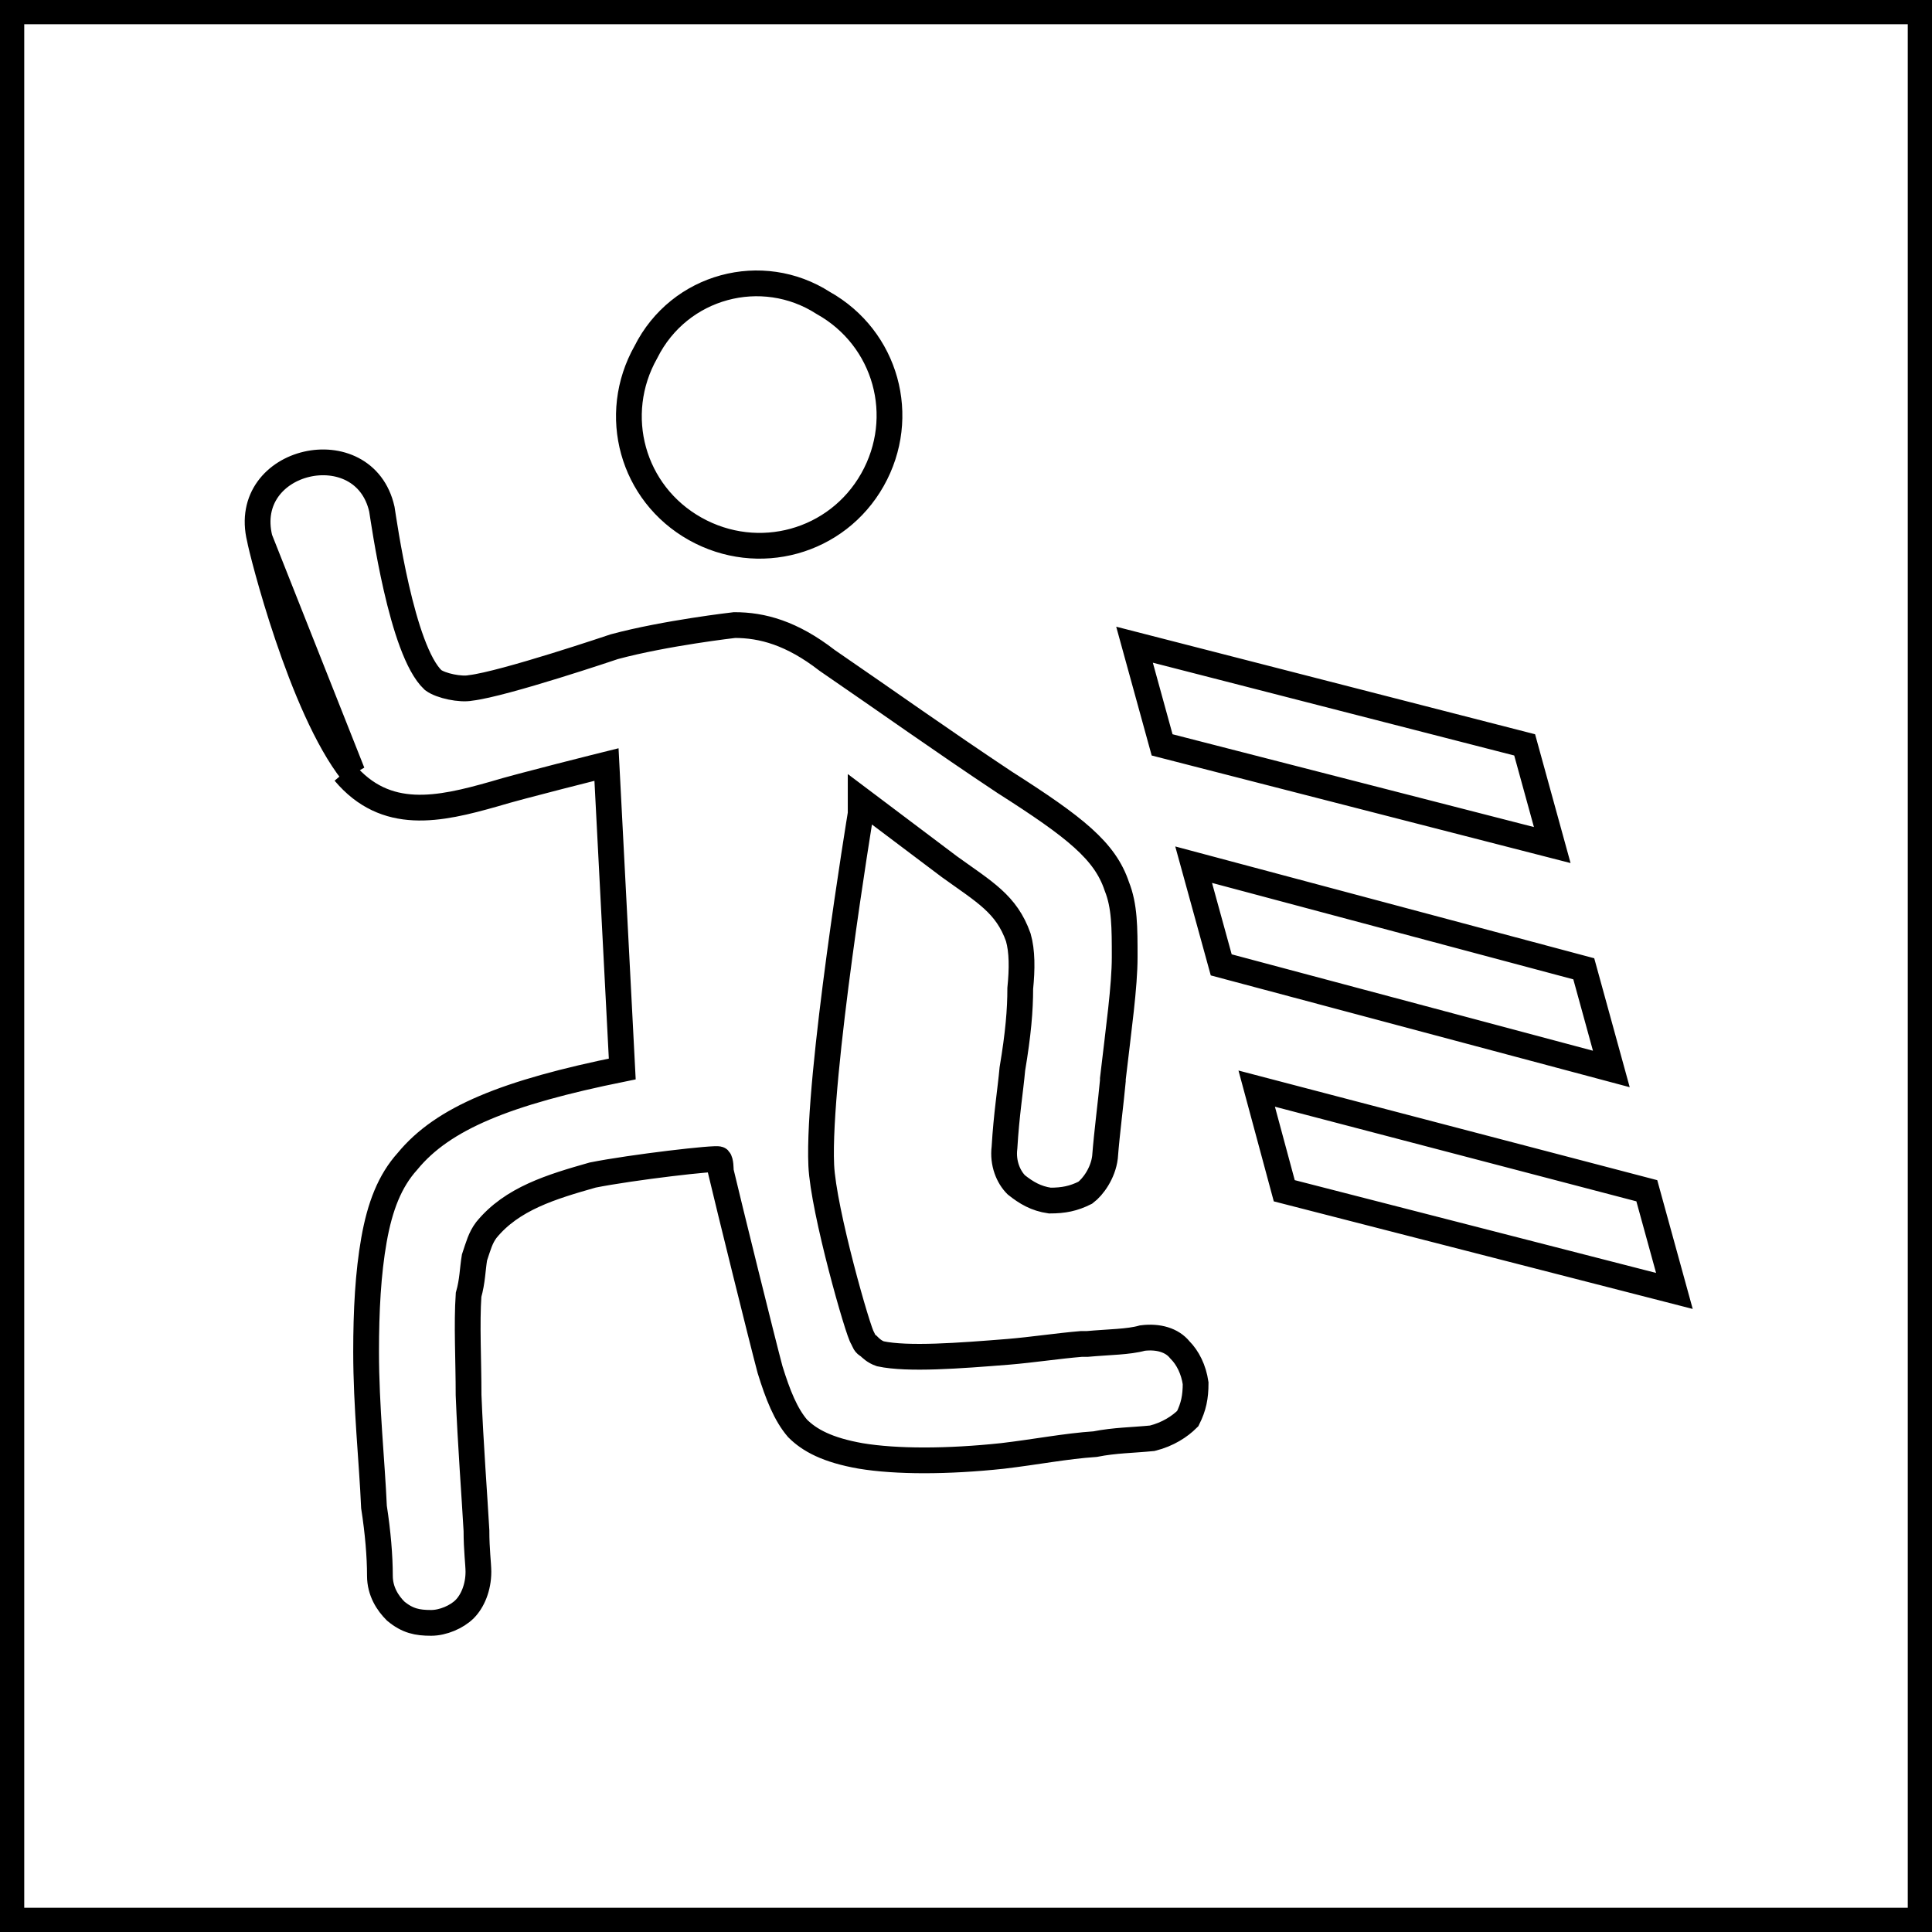
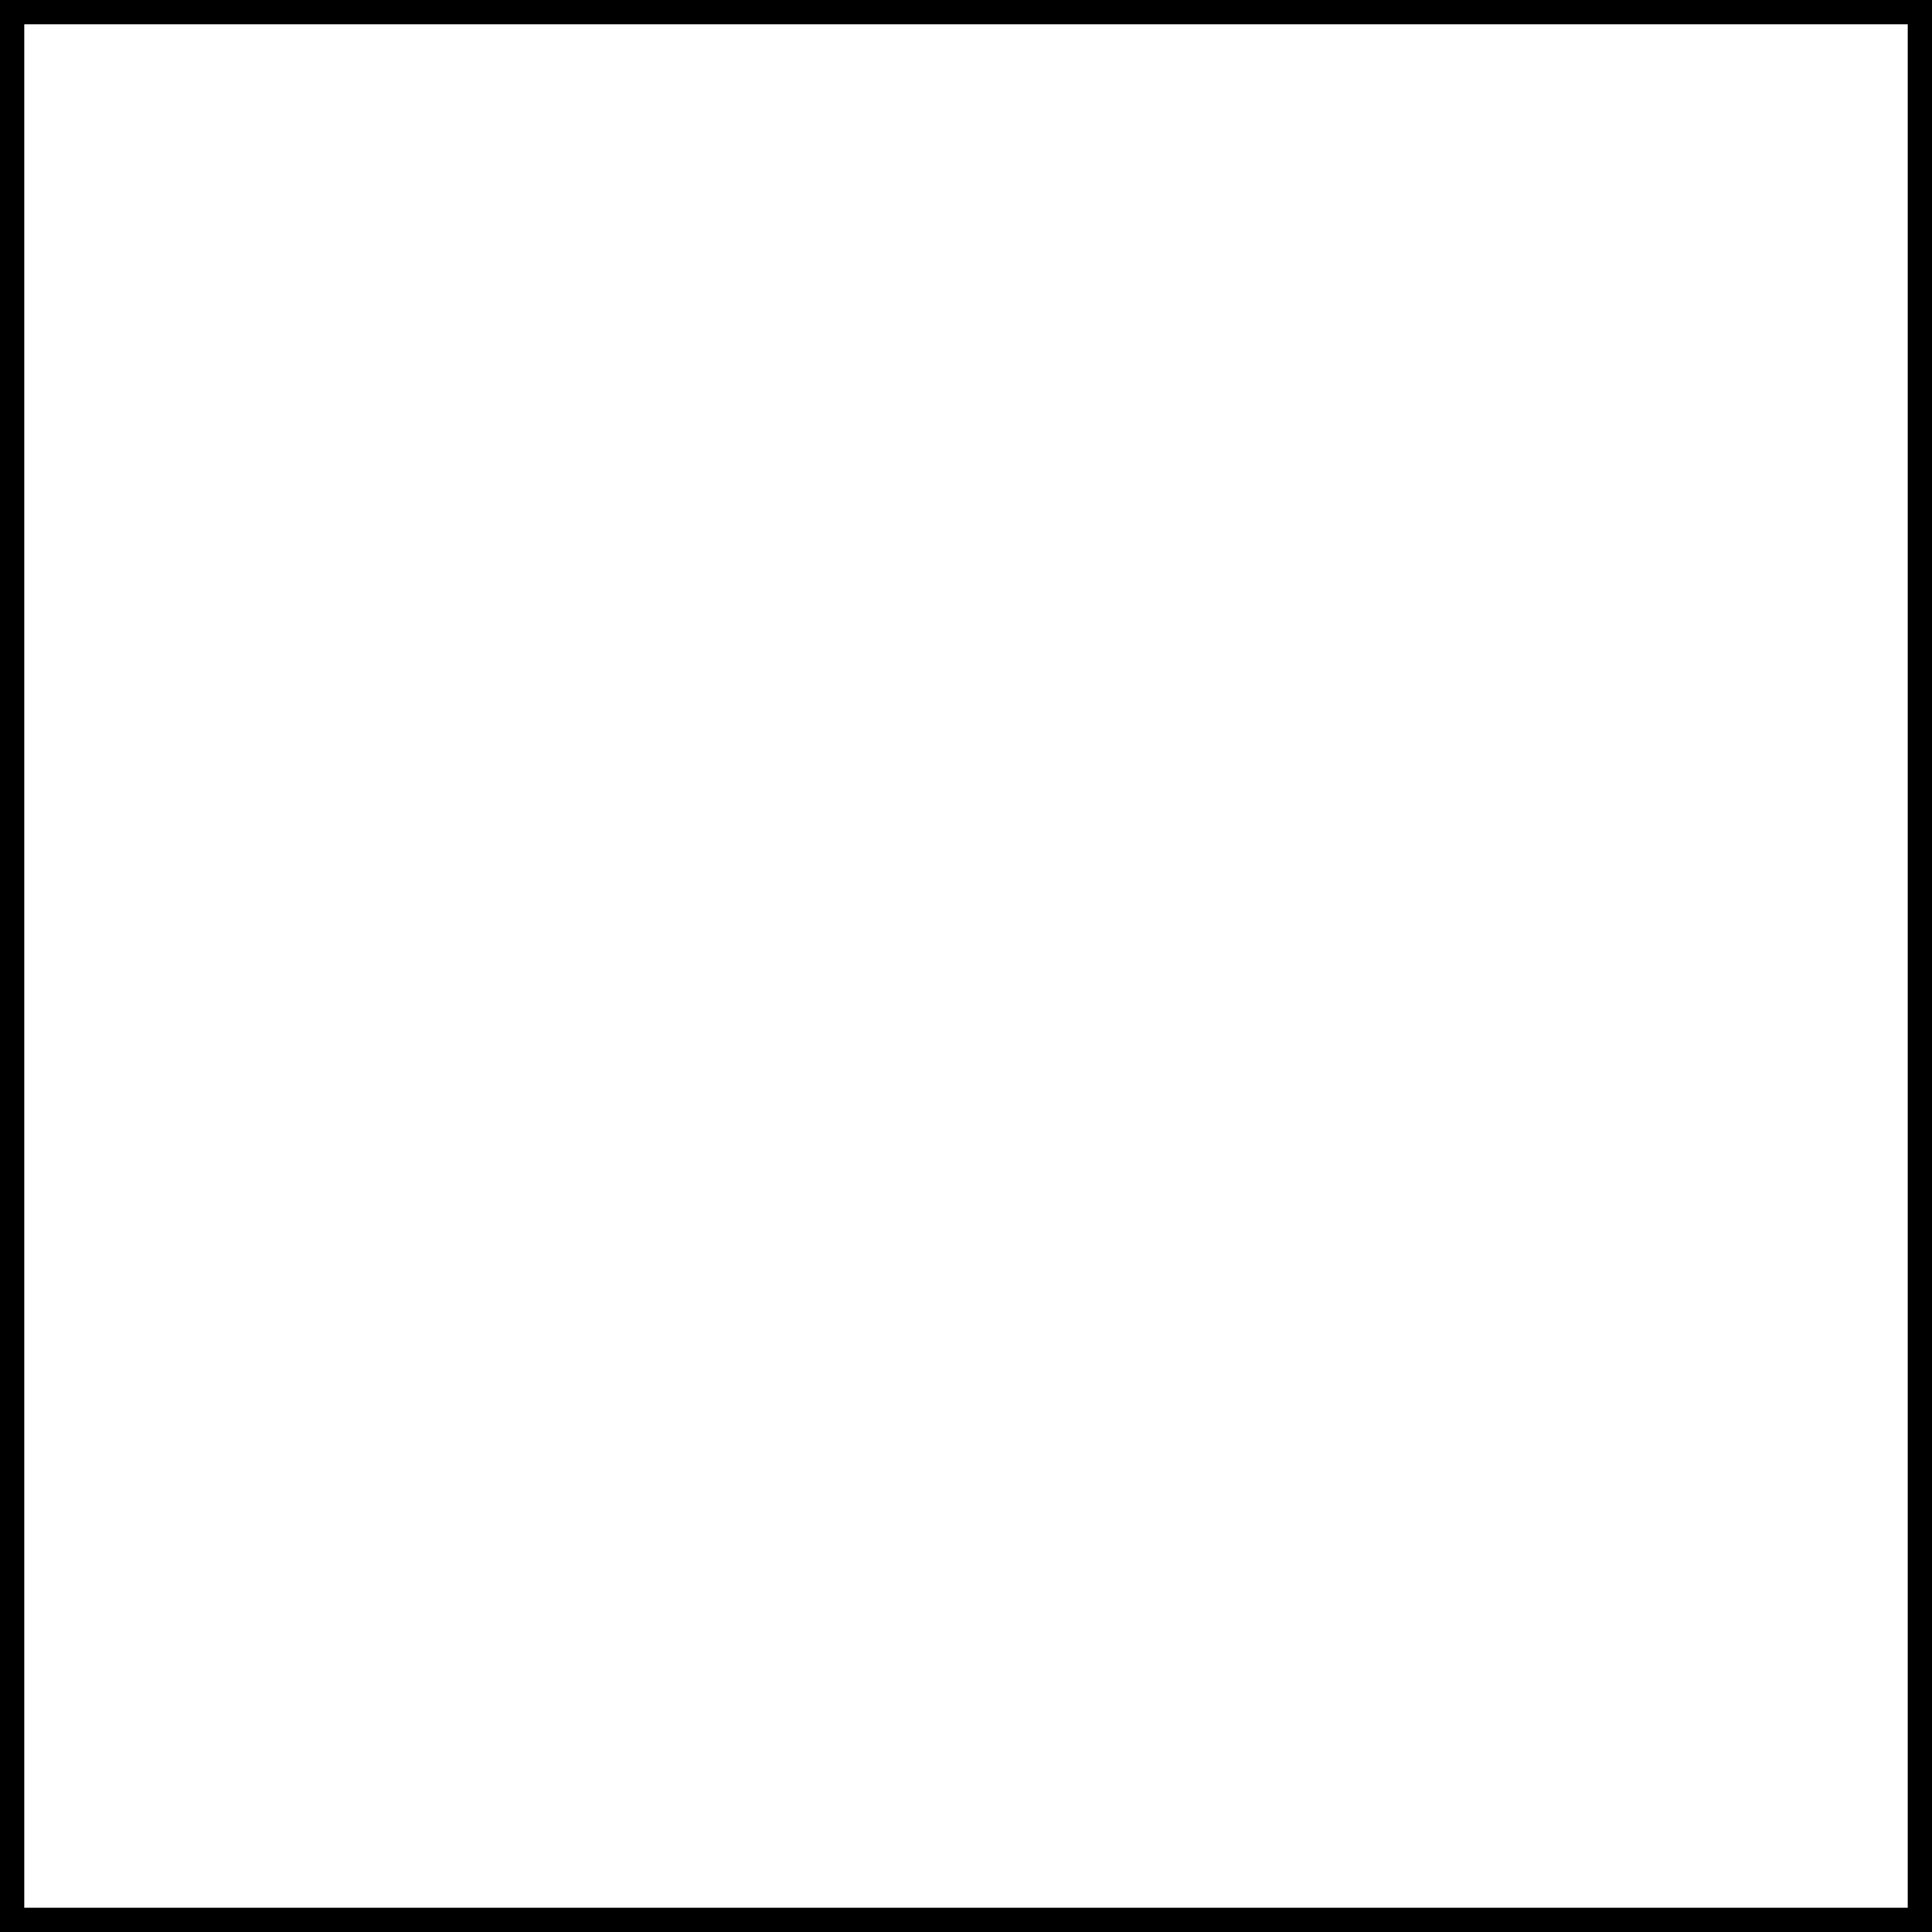
<svg xmlns="http://www.w3.org/2000/svg" width="75" height="75" viewBox="0 0 75 75" fill="none">
  <g clip-path="url(#clip0)">
-     <path d="M10.082 20.91C9.317 17.784 14.136 16.716 14.824 19.766C14.901 20.224 15.589 25.256 16.813 26.4C17.119 26.629 17.884 26.781 18.266 26.705C19.567 26.552 23.85 25.104 23.85 25.104C25.838 24.57 28.515 24.265 28.515 24.265C29.586 24.265 30.734 24.57 32.11 25.637C34.558 27.315 36.47 28.687 38.994 30.365C41.748 32.119 42.895 33.034 43.354 34.406C43.66 35.169 43.66 36.007 43.66 37.151C43.66 38.295 43.431 39.896 43.201 41.879V41.955C43.125 42.794 42.972 43.937 42.895 44.929C42.819 45.539 42.436 46.072 42.13 46.301C41.671 46.53 41.289 46.606 40.754 46.606C40.218 46.53 39.836 46.301 39.453 45.996C39.147 45.691 38.918 45.157 38.994 44.547C39.071 43.251 39.224 42.336 39.3 41.497C39.53 40.125 39.606 39.21 39.606 38.371C39.683 37.609 39.683 36.922 39.53 36.389C39.071 35.092 38.229 34.635 36.853 33.644L33.411 31.051V31.585C33.411 31.585 31.728 41.802 31.881 45.234C31.957 46.987 33.334 51.791 33.487 51.944C33.564 52.096 33.564 52.172 33.717 52.249C33.793 52.325 33.946 52.477 34.176 52.554C35.246 52.782 37.235 52.63 39.147 52.477C40.065 52.401 41.059 52.249 41.977 52.172C41.977 52.172 42.054 52.172 42.207 52.172C43.048 52.096 43.813 52.096 44.348 51.944C44.96 51.867 45.496 52.02 45.802 52.401C46.108 52.706 46.337 53.164 46.414 53.697C46.414 54.231 46.337 54.612 46.108 55.07C45.802 55.375 45.343 55.68 44.731 55.833C43.966 55.909 43.278 55.909 42.513 56.061C41.365 56.138 40.218 56.366 38.918 56.519C36.776 56.748 34.788 56.748 33.411 56.519C32.11 56.29 31.422 55.909 30.963 55.451C30.504 54.917 30.198 54.155 29.892 53.164C29.586 52.02 28.286 46.759 27.98 45.462C27.98 45.386 27.98 45.081 27.904 45.005C27.827 44.929 24.538 45.31 23.008 45.615C21.402 46.072 19.872 46.53 18.878 47.75C18.649 48.055 18.572 48.36 18.419 48.817C18.343 49.275 18.343 49.732 18.19 50.266C18.113 51.41 18.19 52.782 18.19 54.155C18.266 56.061 18.419 58.044 18.496 59.416C18.496 60.179 18.572 60.712 18.572 61.017C18.572 61.627 18.343 62.161 18.037 62.466C17.731 62.771 17.195 63 16.736 63C16.201 63 15.819 62.924 15.36 62.542C15.054 62.237 14.748 61.78 14.748 61.17C14.748 60.407 14.671 59.492 14.518 58.501C14.442 56.748 14.212 54.612 14.212 52.477C14.212 50.876 14.289 49.427 14.518 48.131C14.748 46.835 15.13 45.844 15.819 45.081C17.195 43.404 19.643 42.412 24.156 41.497L23.544 29.679C23.544 29.679 20.178 30.517 19.184 30.822C17.042 31.432 14.977 31.89 13.371 29.984M10.082 20.91C10.159 21.367 11.688 27.467 13.677 29.984L10.082 20.91ZM49.855 46.225L48.785 42.26L63.929 46.225L65 50.114L49.855 46.225ZM31.957 11.76C34.405 13.132 35.246 16.182 33.87 18.622C32.493 21.062 29.433 21.901 26.986 20.529C24.538 19.156 23.697 16.106 25.074 13.666C26.374 11.073 29.586 10.235 31.957 11.76ZM47.408 37.456L46.337 33.567L61.482 37.609L62.552 41.497L47.408 37.456ZM44.042 25.027L59.187 28.916L60.258 32.805L45.113 28.916L44.042 25.027Z" stroke="black" />
    <path d="M74.559 0.441H0.441V74.559H74.559V0.441Z" stroke="black" />
  </g>
  <defs>
    <clipPath id="clip0">
      <rect width="75" height="75" fill="white" />
    </clipPath>
  </defs>
</svg>